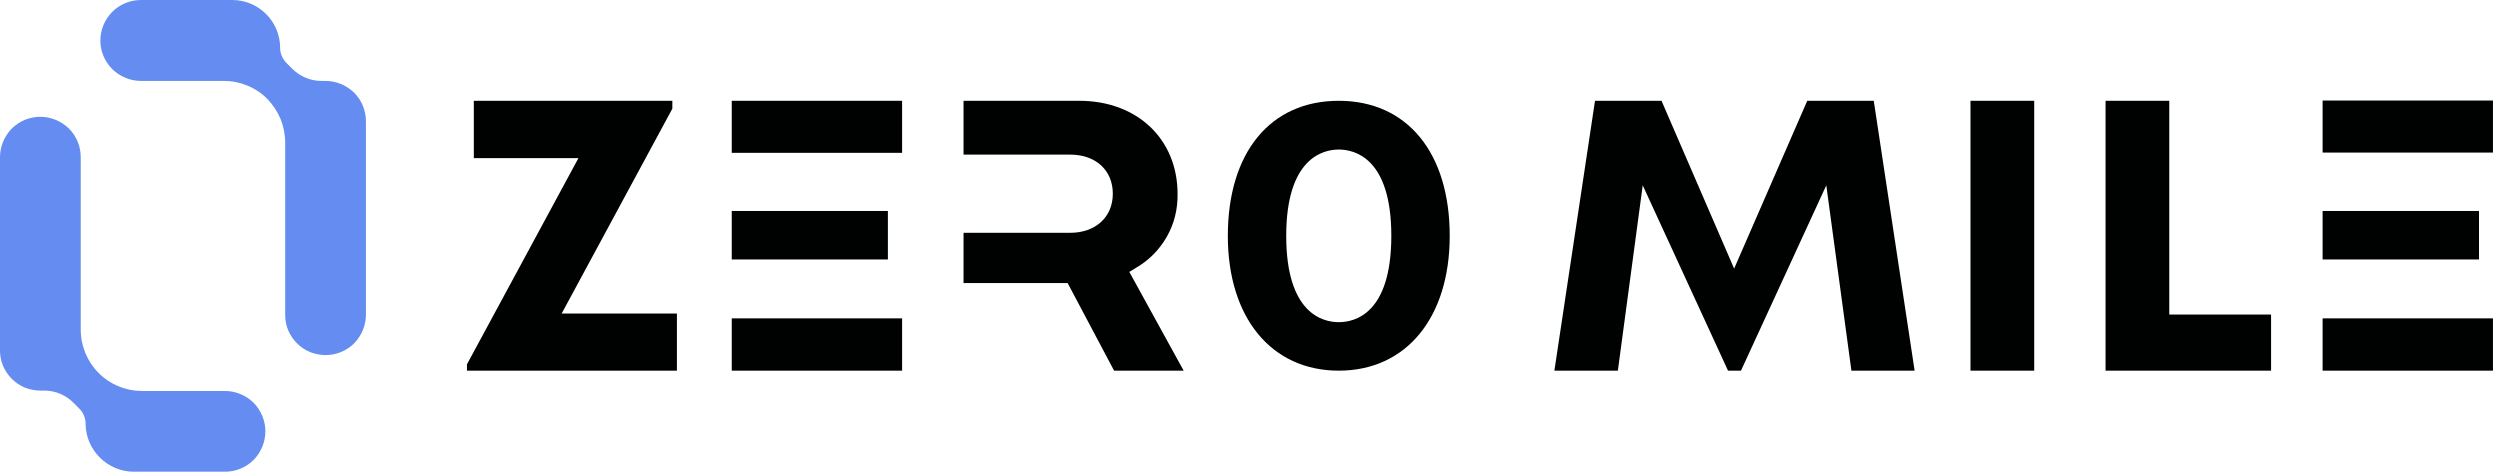
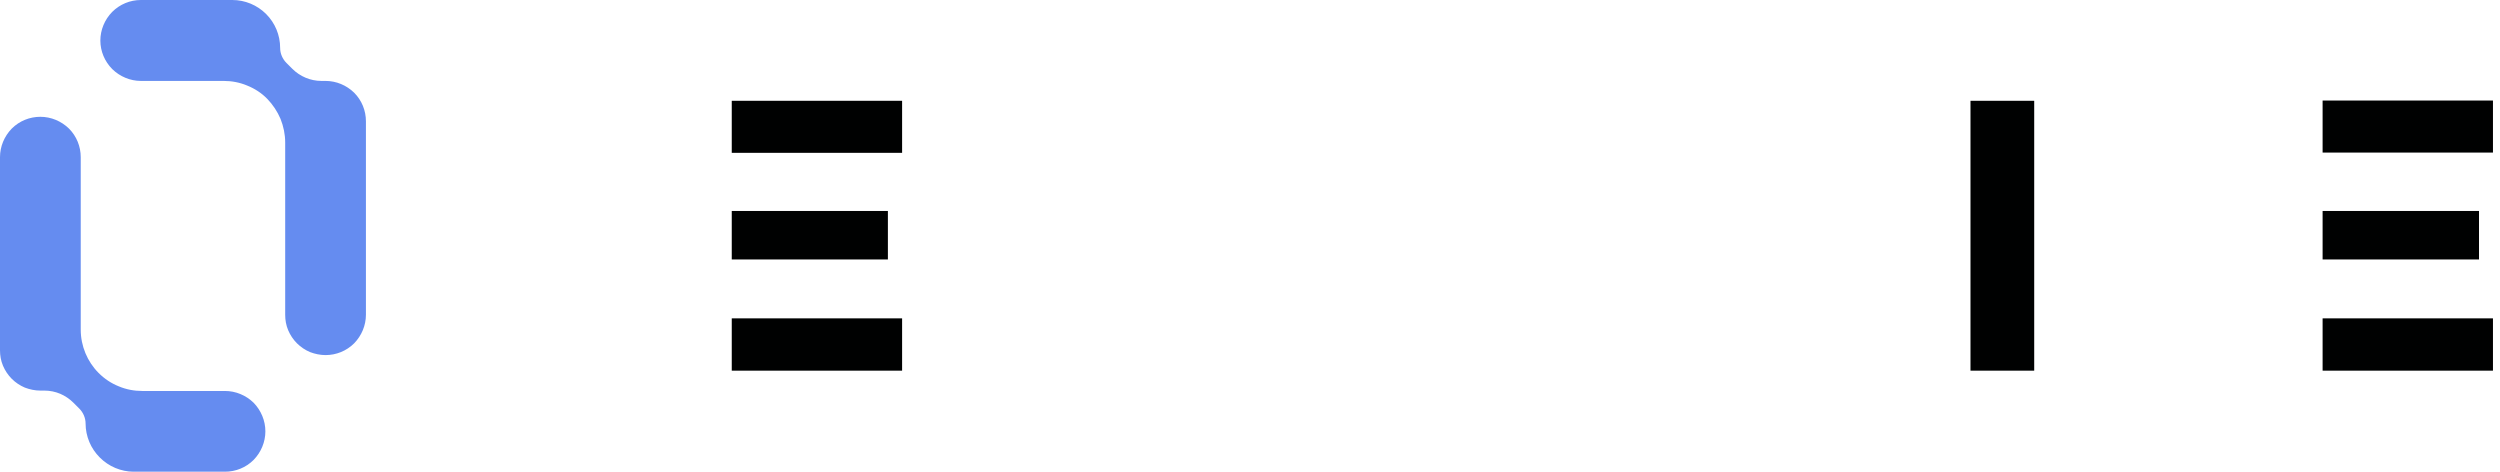
<svg xmlns="http://www.w3.org/2000/svg" width="265" height="50" viewBox="0 0 265 50" fill="none">
-   <path fill-rule="evenodd" clip-rule="evenodd" d="M59.536 33.235L71.269 11.518V10.684H50.225V16.765H61.312L49.498 38.617V39.29H71.753V33.235H59.536Z" fill="#000101" />
  <path fill-rule="evenodd" clip-rule="evenodd" d="M77.566 33.746V39.29H95.623V33.746H77.566ZM77.566 10.684V16.2H95.623V10.684H77.566ZM77.566 22.363V27.503H94.116V22.363H77.566Z" fill="#000101" />
-   <path fill-rule="evenodd" clip-rule="evenodd" d="M119.708 28.822L120.408 28.391C121.781 27.61 122.911 26.453 123.691 25.081C124.472 23.709 124.848 22.148 124.822 20.56C124.822 14.747 120.543 10.684 114.407 10.684H102.136V16.389H113.438C116.156 16.389 117.959 18.057 117.959 20.533C117.959 23.009 116.129 24.677 113.438 24.677L102.136 24.677V30.006H113.169L118.094 39.29H125.467L119.708 28.822Z" fill="#000101" />
-   <path fill-rule="evenodd" clip-rule="evenodd" d="M141.91 34.15C140.241 34.15 136.339 33.262 136.339 25C136.339 16.765 140.241 15.851 141.91 15.851C143.578 15.851 147.48 16.739 147.48 25C147.48 33.289 143.578 34.15 141.91 34.15ZM141.91 10.684C134.644 10.684 130.15 16.174 130.15 25C130.15 33.692 134.779 39.29 141.91 39.29C149.068 39.29 153.67 33.665 153.67 25C153.67 16.173 149.149 10.684 141.91 10.684Z" fill="#000101" />
-   <path fill-rule="evenodd" clip-rule="evenodd" d="M198.618 10.684H191.568L183.818 28.472L176.121 10.684H169.07L164.765 39.29H171.493L174.129 19.645L183.171 39.29H184.544L193.587 19.645L196.25 39.29H202.95L198.618 10.684Z" fill="#000101" />
  <path fill-rule="evenodd" clip-rule="evenodd" d="M208.872 10.684V39.29H215.626V10.684H208.872Z" fill="#000101" />
-   <path fill-rule="evenodd" clip-rule="evenodd" d="M240.734 33.342V39.29H223.189V10.684H229.943V33.342H240.734Z" fill="#000101" />
  <path fill-rule="evenodd" clip-rule="evenodd" d="M246.196 22.363V27.503H262.774V22.363H246.196ZM246.196 10.657V16.173H264.254V10.657H246.196ZM246.196 33.746V39.29H264.254V33.746H246.196Z" fill="#000101" />
  <path fill-rule="evenodd" clip-rule="evenodd" d="M28.13 45.721C28.13 46.85 27.674 47.94 26.882 48.752C26.07 49.565 24.98 50 23.851 50H14.164C13.491 50 12.837 49.861 12.223 49.604C11.608 49.346 11.054 48.97 10.578 48.495C10.103 48.019 9.727 47.465 9.469 46.85C9.212 46.236 9.073 45.563 9.073 44.909C9.073 44.612 9.013 44.315 8.895 44.038C8.776 43.76 8.617 43.522 8.399 43.304L7.785 42.69C7.389 42.294 6.894 41.957 6.379 41.739C5.864 41.521 5.289 41.403 4.715 41.403H4.279C3.724 41.403 3.15 41.284 2.635 41.086C2.12 40.868 1.644 40.551 1.248 40.155C0.852 39.758 0.535 39.283 0.317 38.768C0.099 38.253 0 37.698 0 37.124V16.66C0 15.531 0.456 14.441 1.248 13.629C2.06 12.817 3.15 12.381 4.279 12.381C5.408 12.381 6.498 12.837 7.31 13.629C8.122 14.441 8.558 15.531 8.558 16.66V34.945C8.558 36.668 9.251 38.332 10.46 39.541C11.074 40.155 11.787 40.63 12.579 40.947C13.372 41.284 14.223 41.443 15.075 41.443H23.851C24.98 41.443 26.07 41.898 26.882 42.69C27.674 43.503 28.13 44.592 28.13 45.721Z" fill="#658CF0" />
  <path fill-rule="evenodd" clip-rule="evenodd" d="M10.638 4.299C10.638 3.17 11.094 2.08 11.886 1.268C12.698 0.456 13.787 0 14.937 0H24.624C25.971 0 27.258 0.535 28.209 1.486C29.16 2.437 29.695 3.724 29.695 5.071C29.695 5.368 29.754 5.666 29.873 5.943C29.992 6.22 30.151 6.458 30.369 6.676L30.983 7.29C31.795 8.102 32.904 8.578 34.073 8.578H34.509C35.638 8.578 36.727 9.033 37.54 9.826C38.352 10.638 38.788 11.727 38.788 12.857V33.36C38.788 34.489 38.332 35.579 37.54 36.391C36.727 37.203 35.638 37.639 34.509 37.639C33.954 37.639 33.38 37.52 32.865 37.322C32.35 37.104 31.874 36.787 31.478 36.391C31.082 35.994 30.765 35.519 30.547 35.004C30.329 34.489 30.23 33.934 30.23 33.36V15.095C30.23 14.243 30.052 13.392 29.735 12.599C29.398 11.807 28.922 11.094 28.328 10.479C27.734 9.865 27.001 9.39 26.208 9.073C25.416 8.736 24.564 8.578 23.712 8.578H14.937C13.807 8.578 12.718 8.122 11.906 7.33C11.094 6.517 10.638 5.428 10.638 4.299Z" fill="#658CF0" />
</svg>